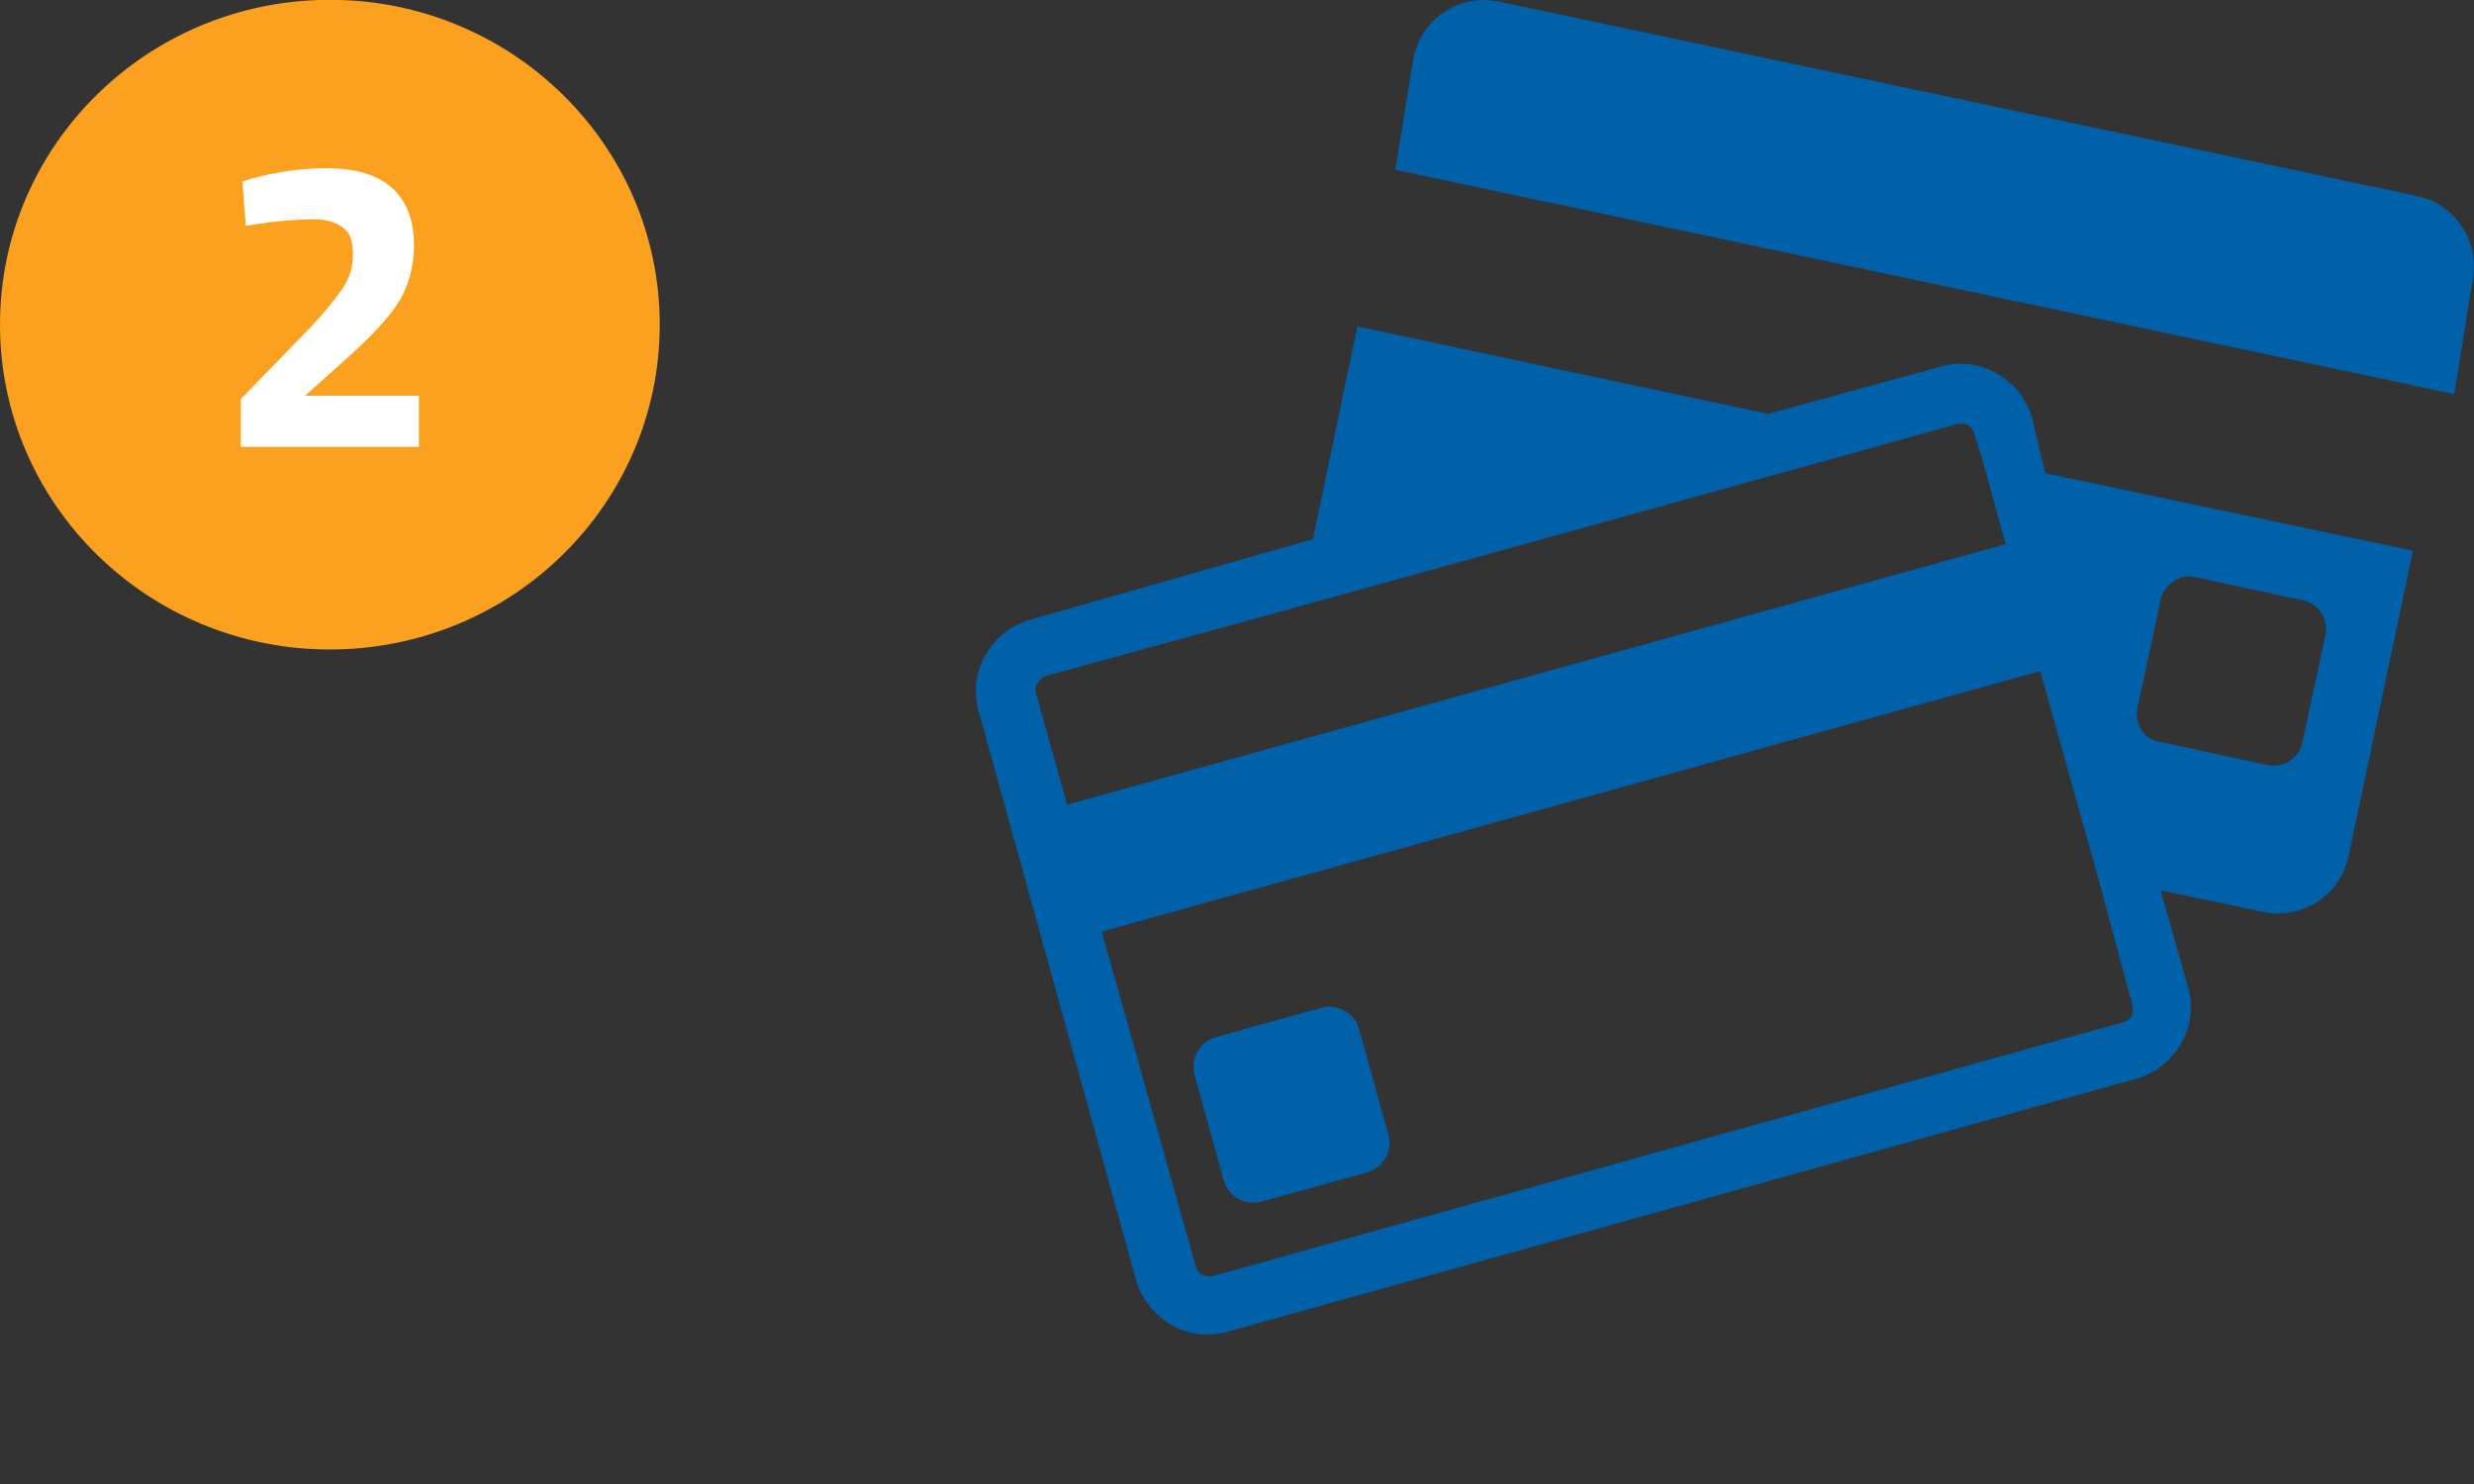
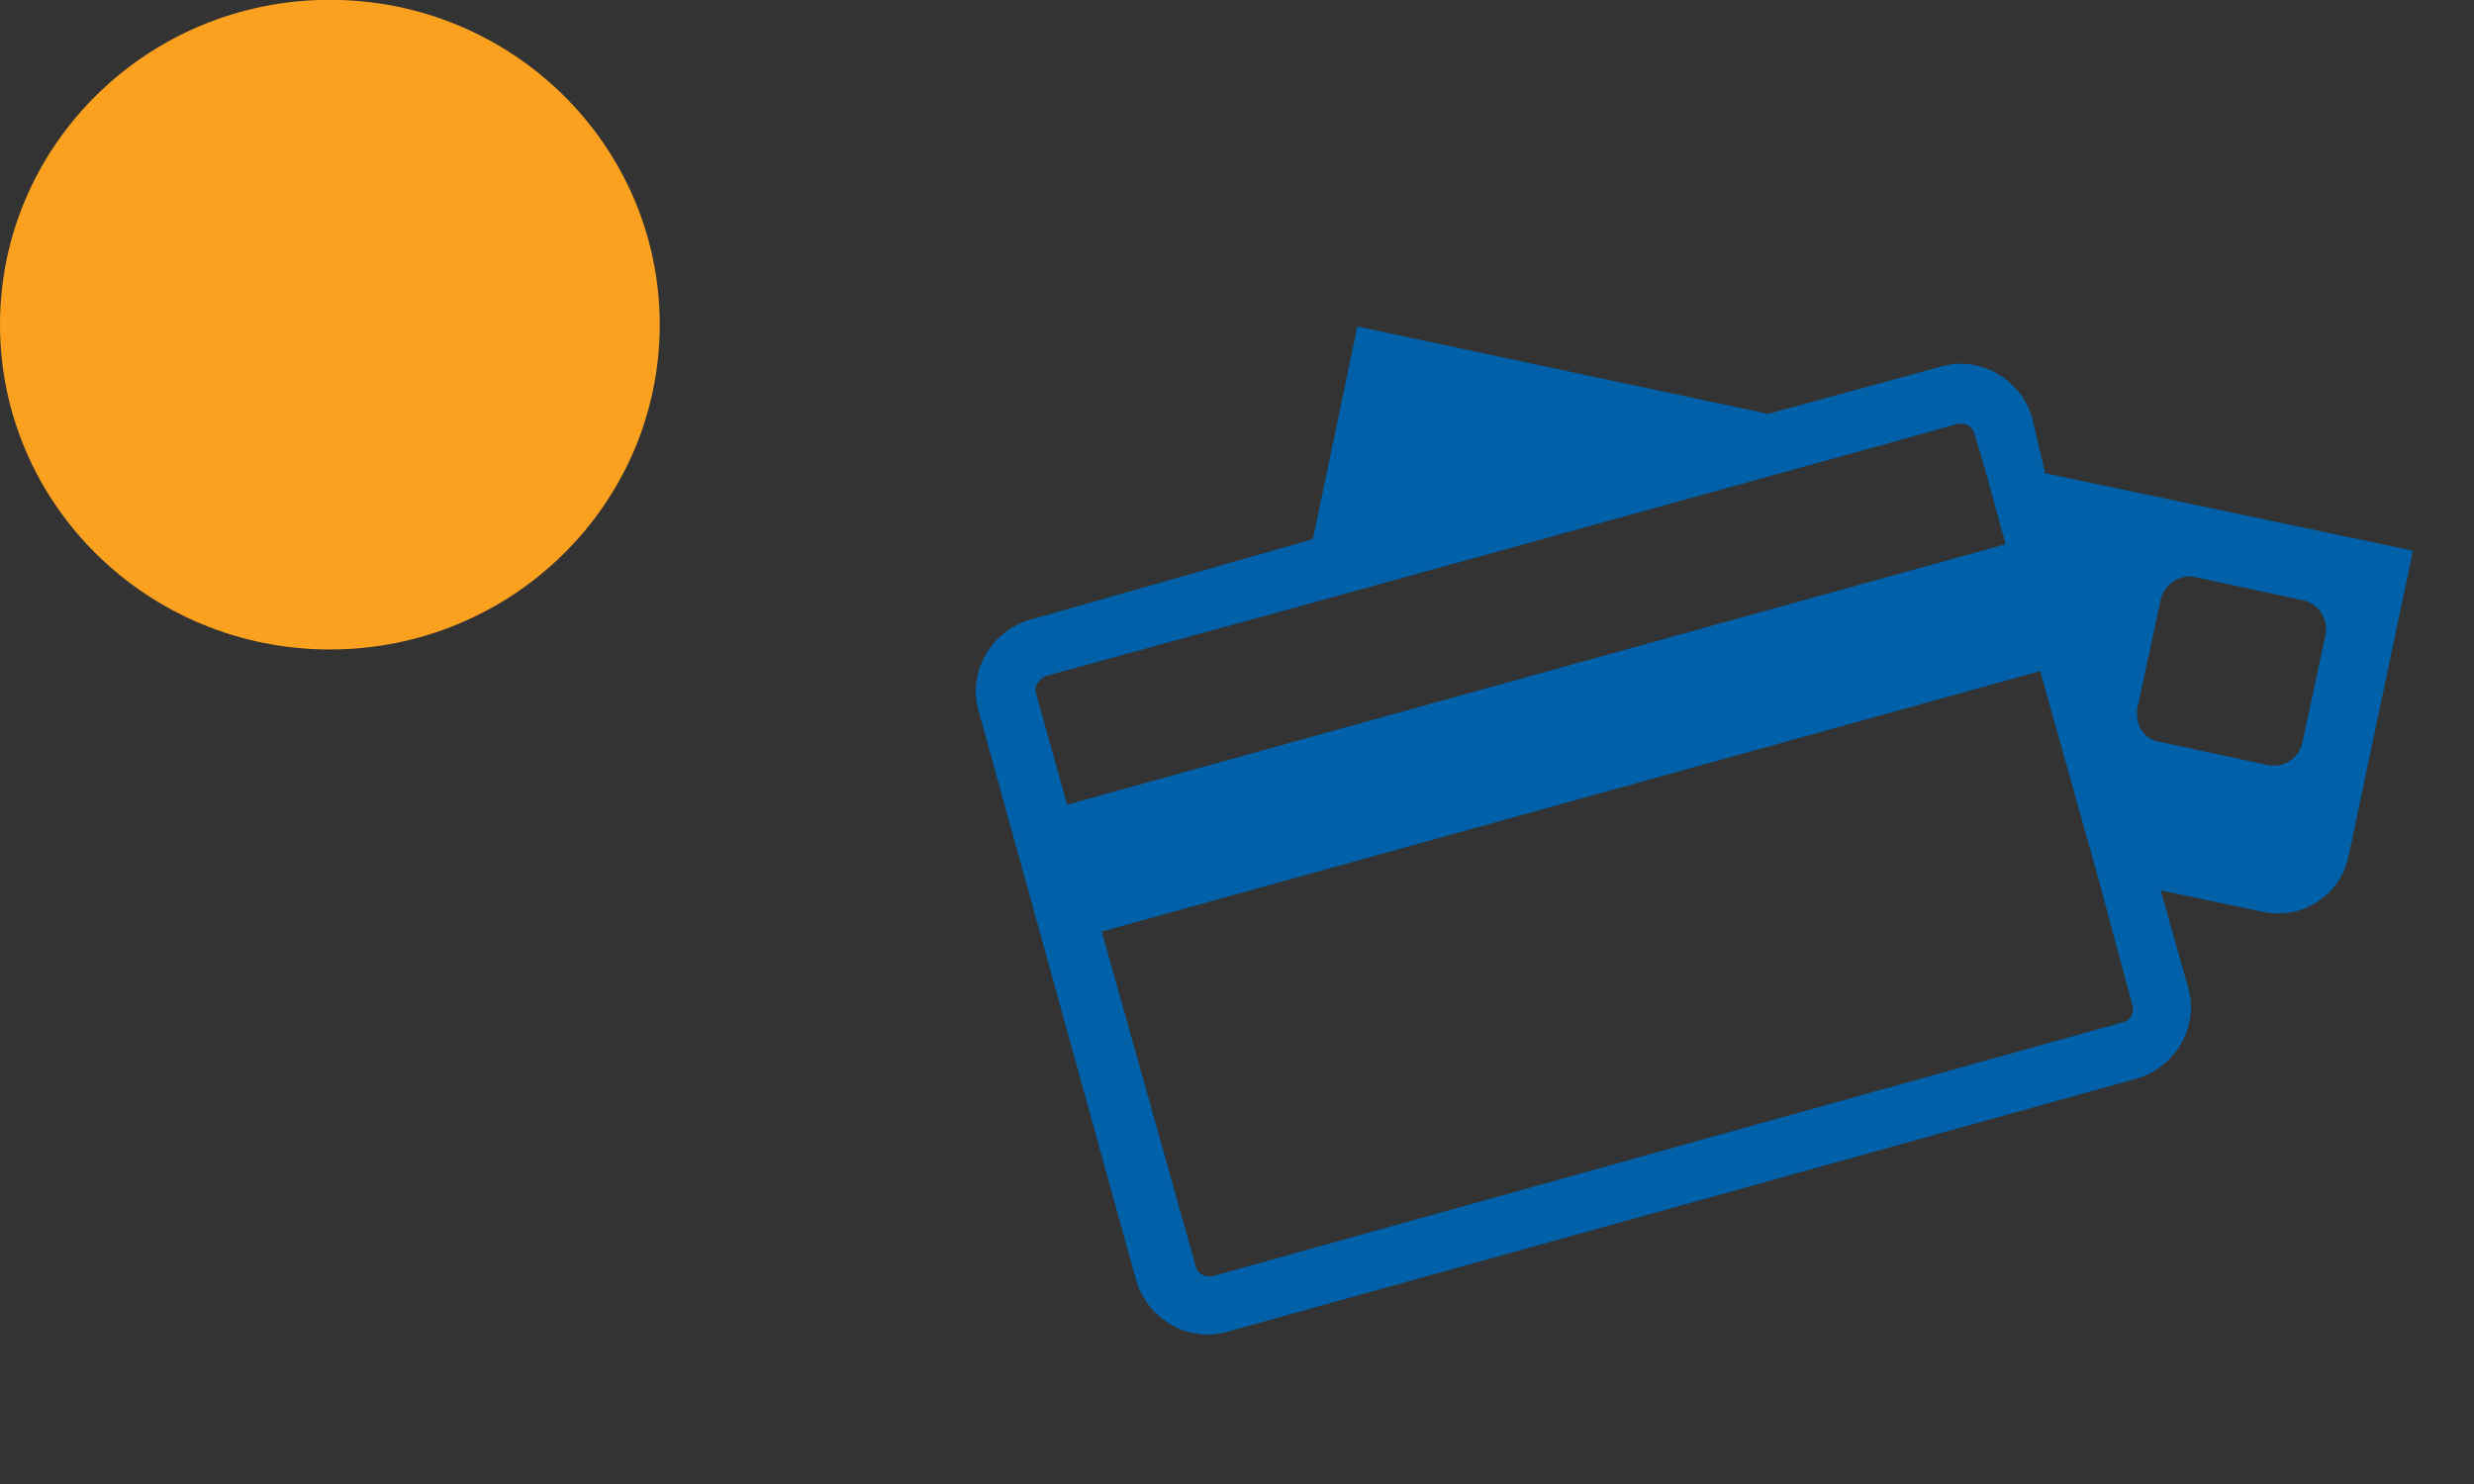
<svg xmlns="http://www.w3.org/2000/svg" version="1.1" id="Livello_1" x="0px" y="0px" viewBox="0 0 150 90" style="enable-background:new 0 0 150 90;" xml:space="preserve">
  <rect x="0" y="0" width="150" height="90" fill="#333333" stroke="none" />
  <style type="text/css">
	.st0{fill:#FCA01F;}
	.st1{enable-background:new    ;}
	.st2{fill:#FFFFFF;}
	.st3{fill:#0060A8;}
</style>
  <g id="Raggruppa_3561" transform="translate(0 1)">
    <g id="Raggruppa_319" transform="translate(0 -0.111)">
      <ellipse id="Ellisse_25" class="st0" cx="20" cy="18.8" rx="20" ry="19.7" />
    </g>
    <g class="st1">
-       <path class="st2" d="M25.3,26.1H14.6v-2.9l3.5-3.6c1.3-1.3,2.1-2.3,2.6-3c0.5-0.7,0.7-1.4,0.7-2.2s-0.2-1.3-0.6-1.6    s-1-0.5-1.7-0.5c-1.1,0-2.3,0.1-3.6,0.3l-0.6,0.1L14.7,10c1.6-0.5,3.3-0.8,5.1-0.8c3.5,0,5.3,1.6,5.3,4.7c0,1.2-0.3,2.3-0.8,3.2    s-1.5,2-2.9,3.3L18.5,23h6.9v3.1H25.3z" />
-     </g>
+       </g>
    <g id="Raggruppa_334" transform="translate(61 -1)">
-       <path id="Tracciato_309" class="st3" d="M85.6,11.9L29.9,0.1c-2.4-0.5-4.7,1-5.2,3.4l-1.1,6.8l64.2,13.6l1.1-6.8    C89.4,14.7,87.9,12.4,85.6,11.9z" />
      <path id="Tracciato_310" class="st3" d="M62.2,25.3c-0.7-2.3-3.1-3.7-5.4-3.1l-10.6,2.9l-24.9-5.3l-2.7,12.9L1.4,37.6    c-2.3,0.7-3.7,3.1-3.1,5.4l9.6,34.7c0.7,2.3,3.1,3.7,5.4,3.1l55.3-15.4c2.3-0.7,3.7-3.1,3.1-5.4L70,54l6.2,1.3    c2.4,0.5,4.7-1,5.2-3.4l3.9-18.5L63,28.7L62.2,25.3z M68.6,42.9l1.4-6.5c0.2-1,1.2-1.6,2.1-1.4l6.5,1.4c1,0.2,1.6,1.2,1.4,2.1    L78.6,45c-0.2,1-1.2,1.6-2.1,1.4L70,45C69,44.9,68.4,43.9,68.6,42.9L68.6,42.9z M2.4,41l15.3-4.2l36.1-10l3.9-1.1    c0.1,0,0.1,0,0.2,0c0.4,0,0.7,0.2,0.8,0.6l0.5,1.6l1.4,5.1L3.7,48.8L1.8,42C1.7,41.6,2,41.2,2.4,41z M68.3,61    c0.1,0.4-0.1,0.9-0.6,1L12.5,77.4c-0.1,0-0.1,0-0.2,0c-0.4,0-0.7-0.2-0.8-0.6L5.8,56.5l56.9-15.8l3.5,12.5L68.3,61z" />
-       <path id="Tracciato_311" class="st3" d="M21.4,62.4c-0.3-1-1.3-1.5-2.2-1.3l-6.5,1.8c-1,0.3-1.5,1.3-1.3,2.2l1.8,6.5    c0.3,1,1.3,1.5,2.2,1.3l6.5-1.8c1-0.3,1.5-1.3,1.3-2.2L21.4,62.4z" />
    </g>
  </g>
</svg>